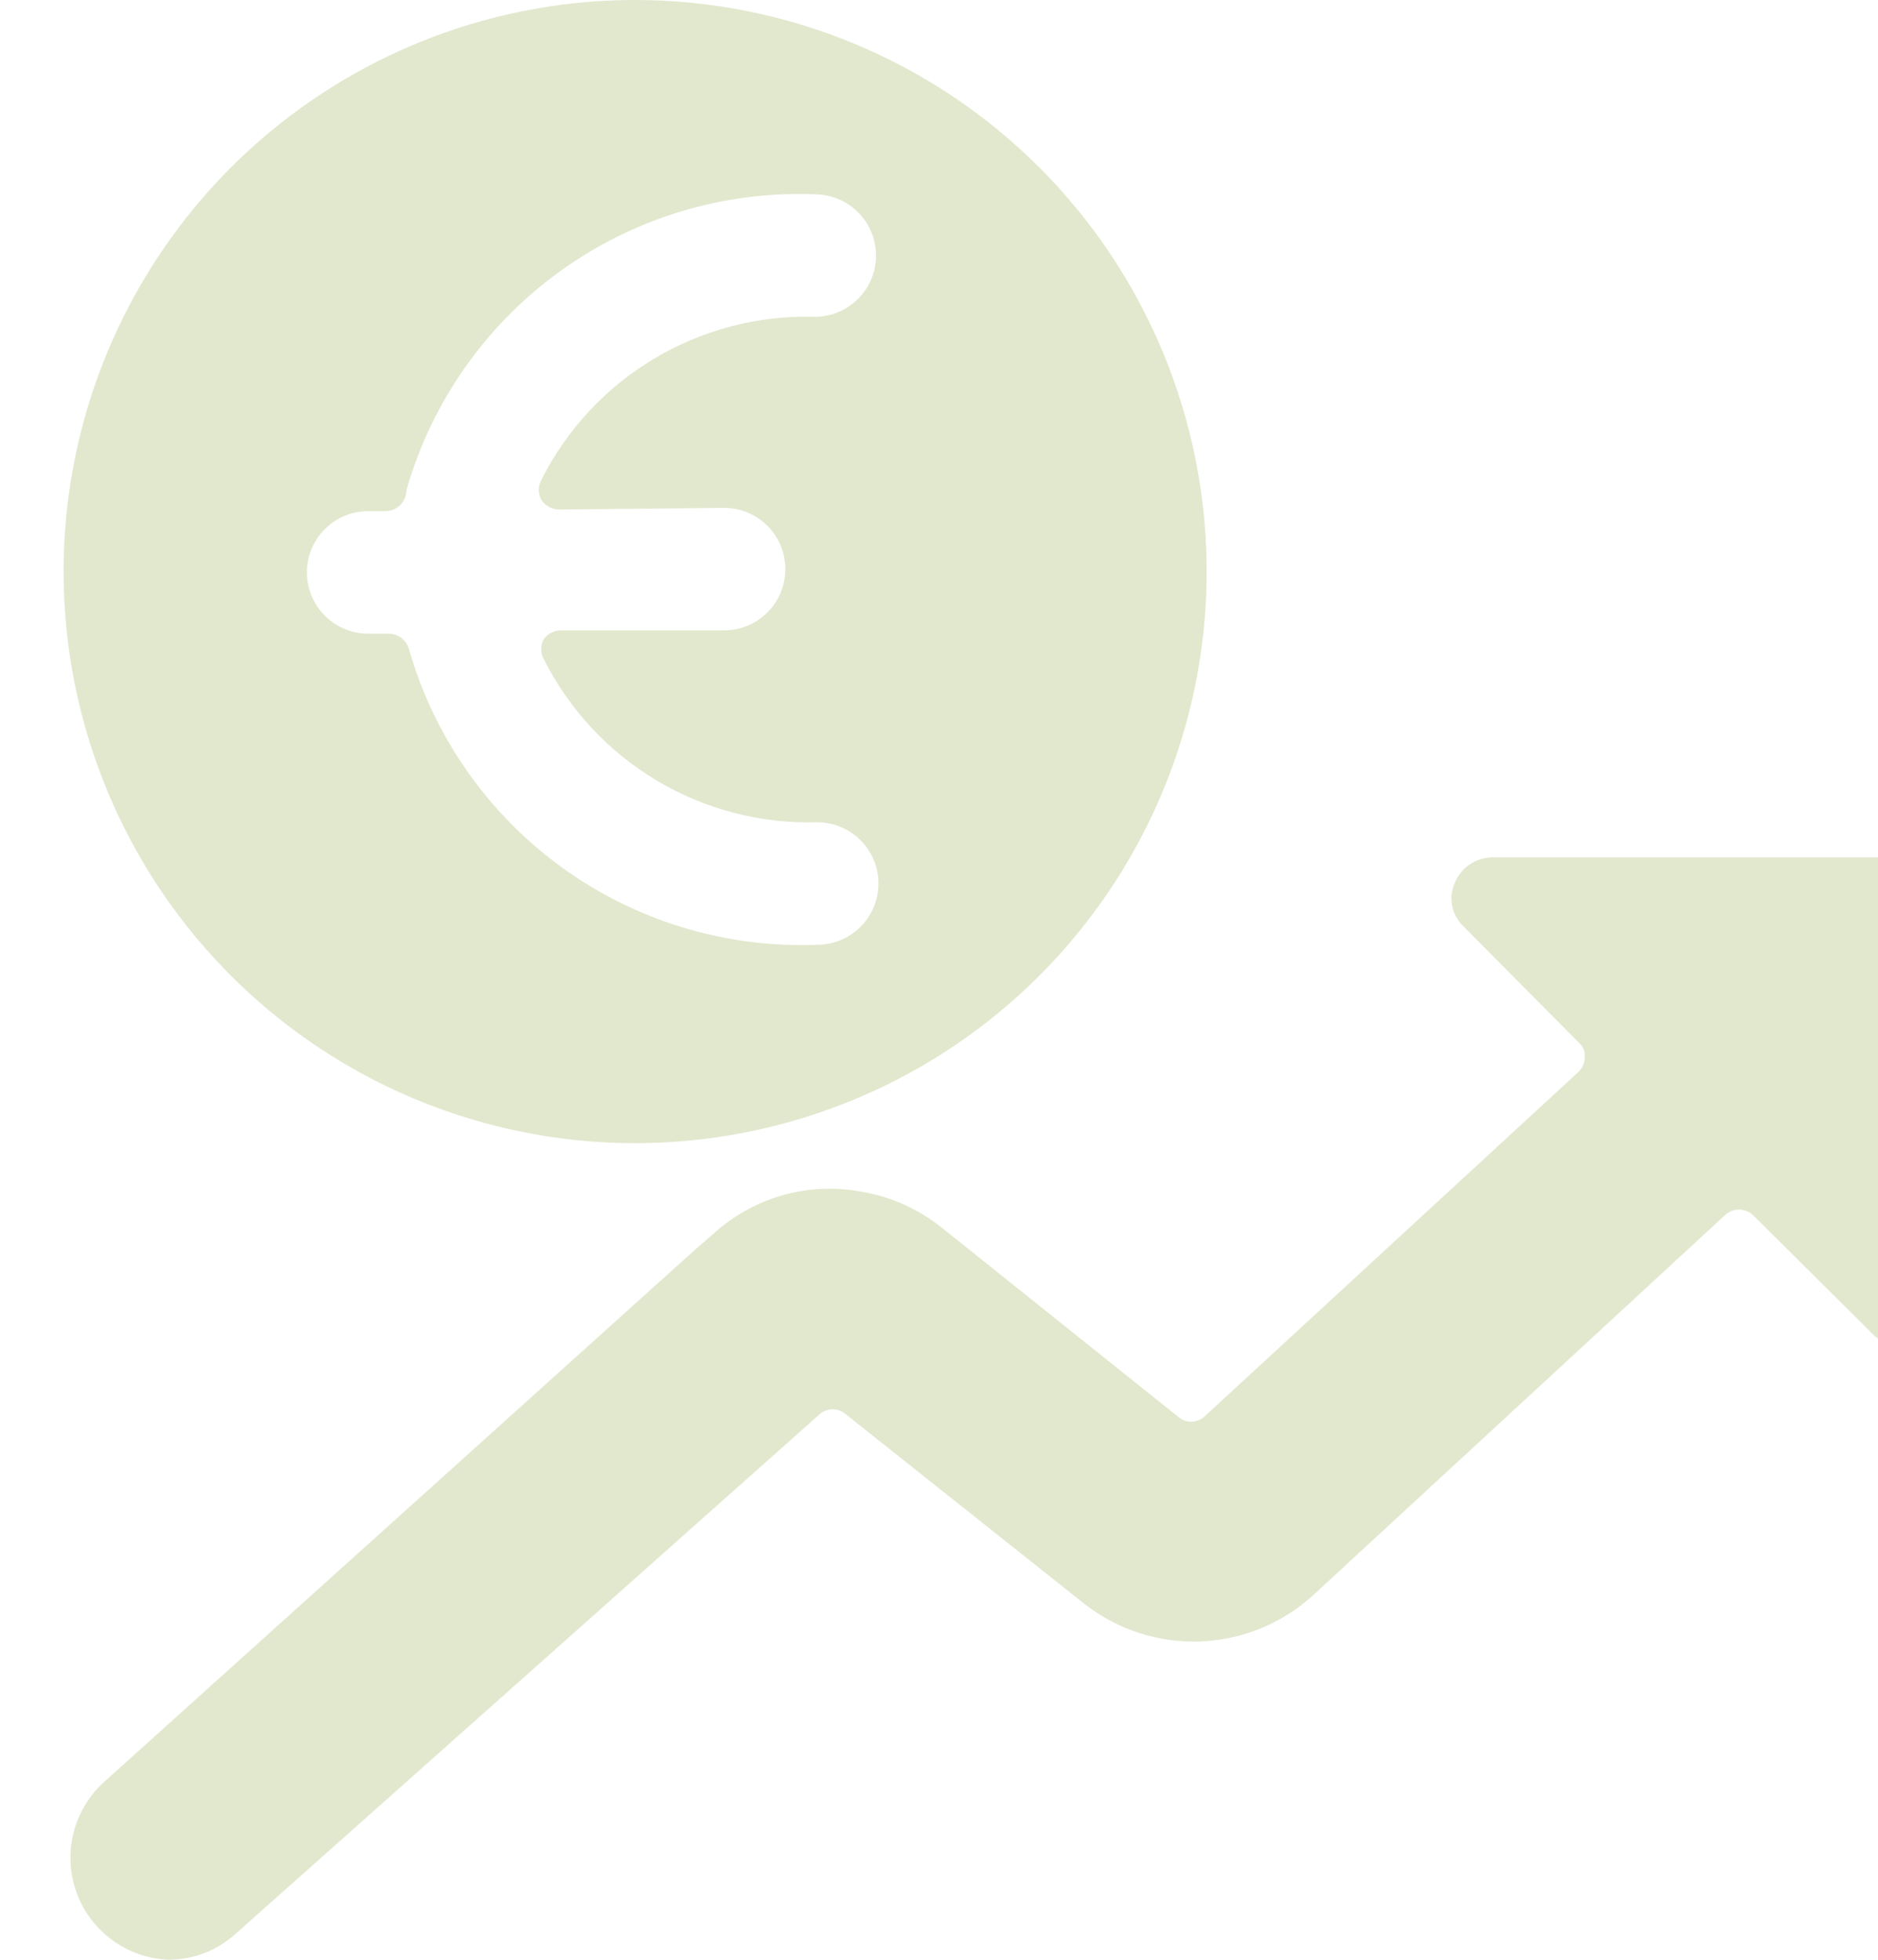
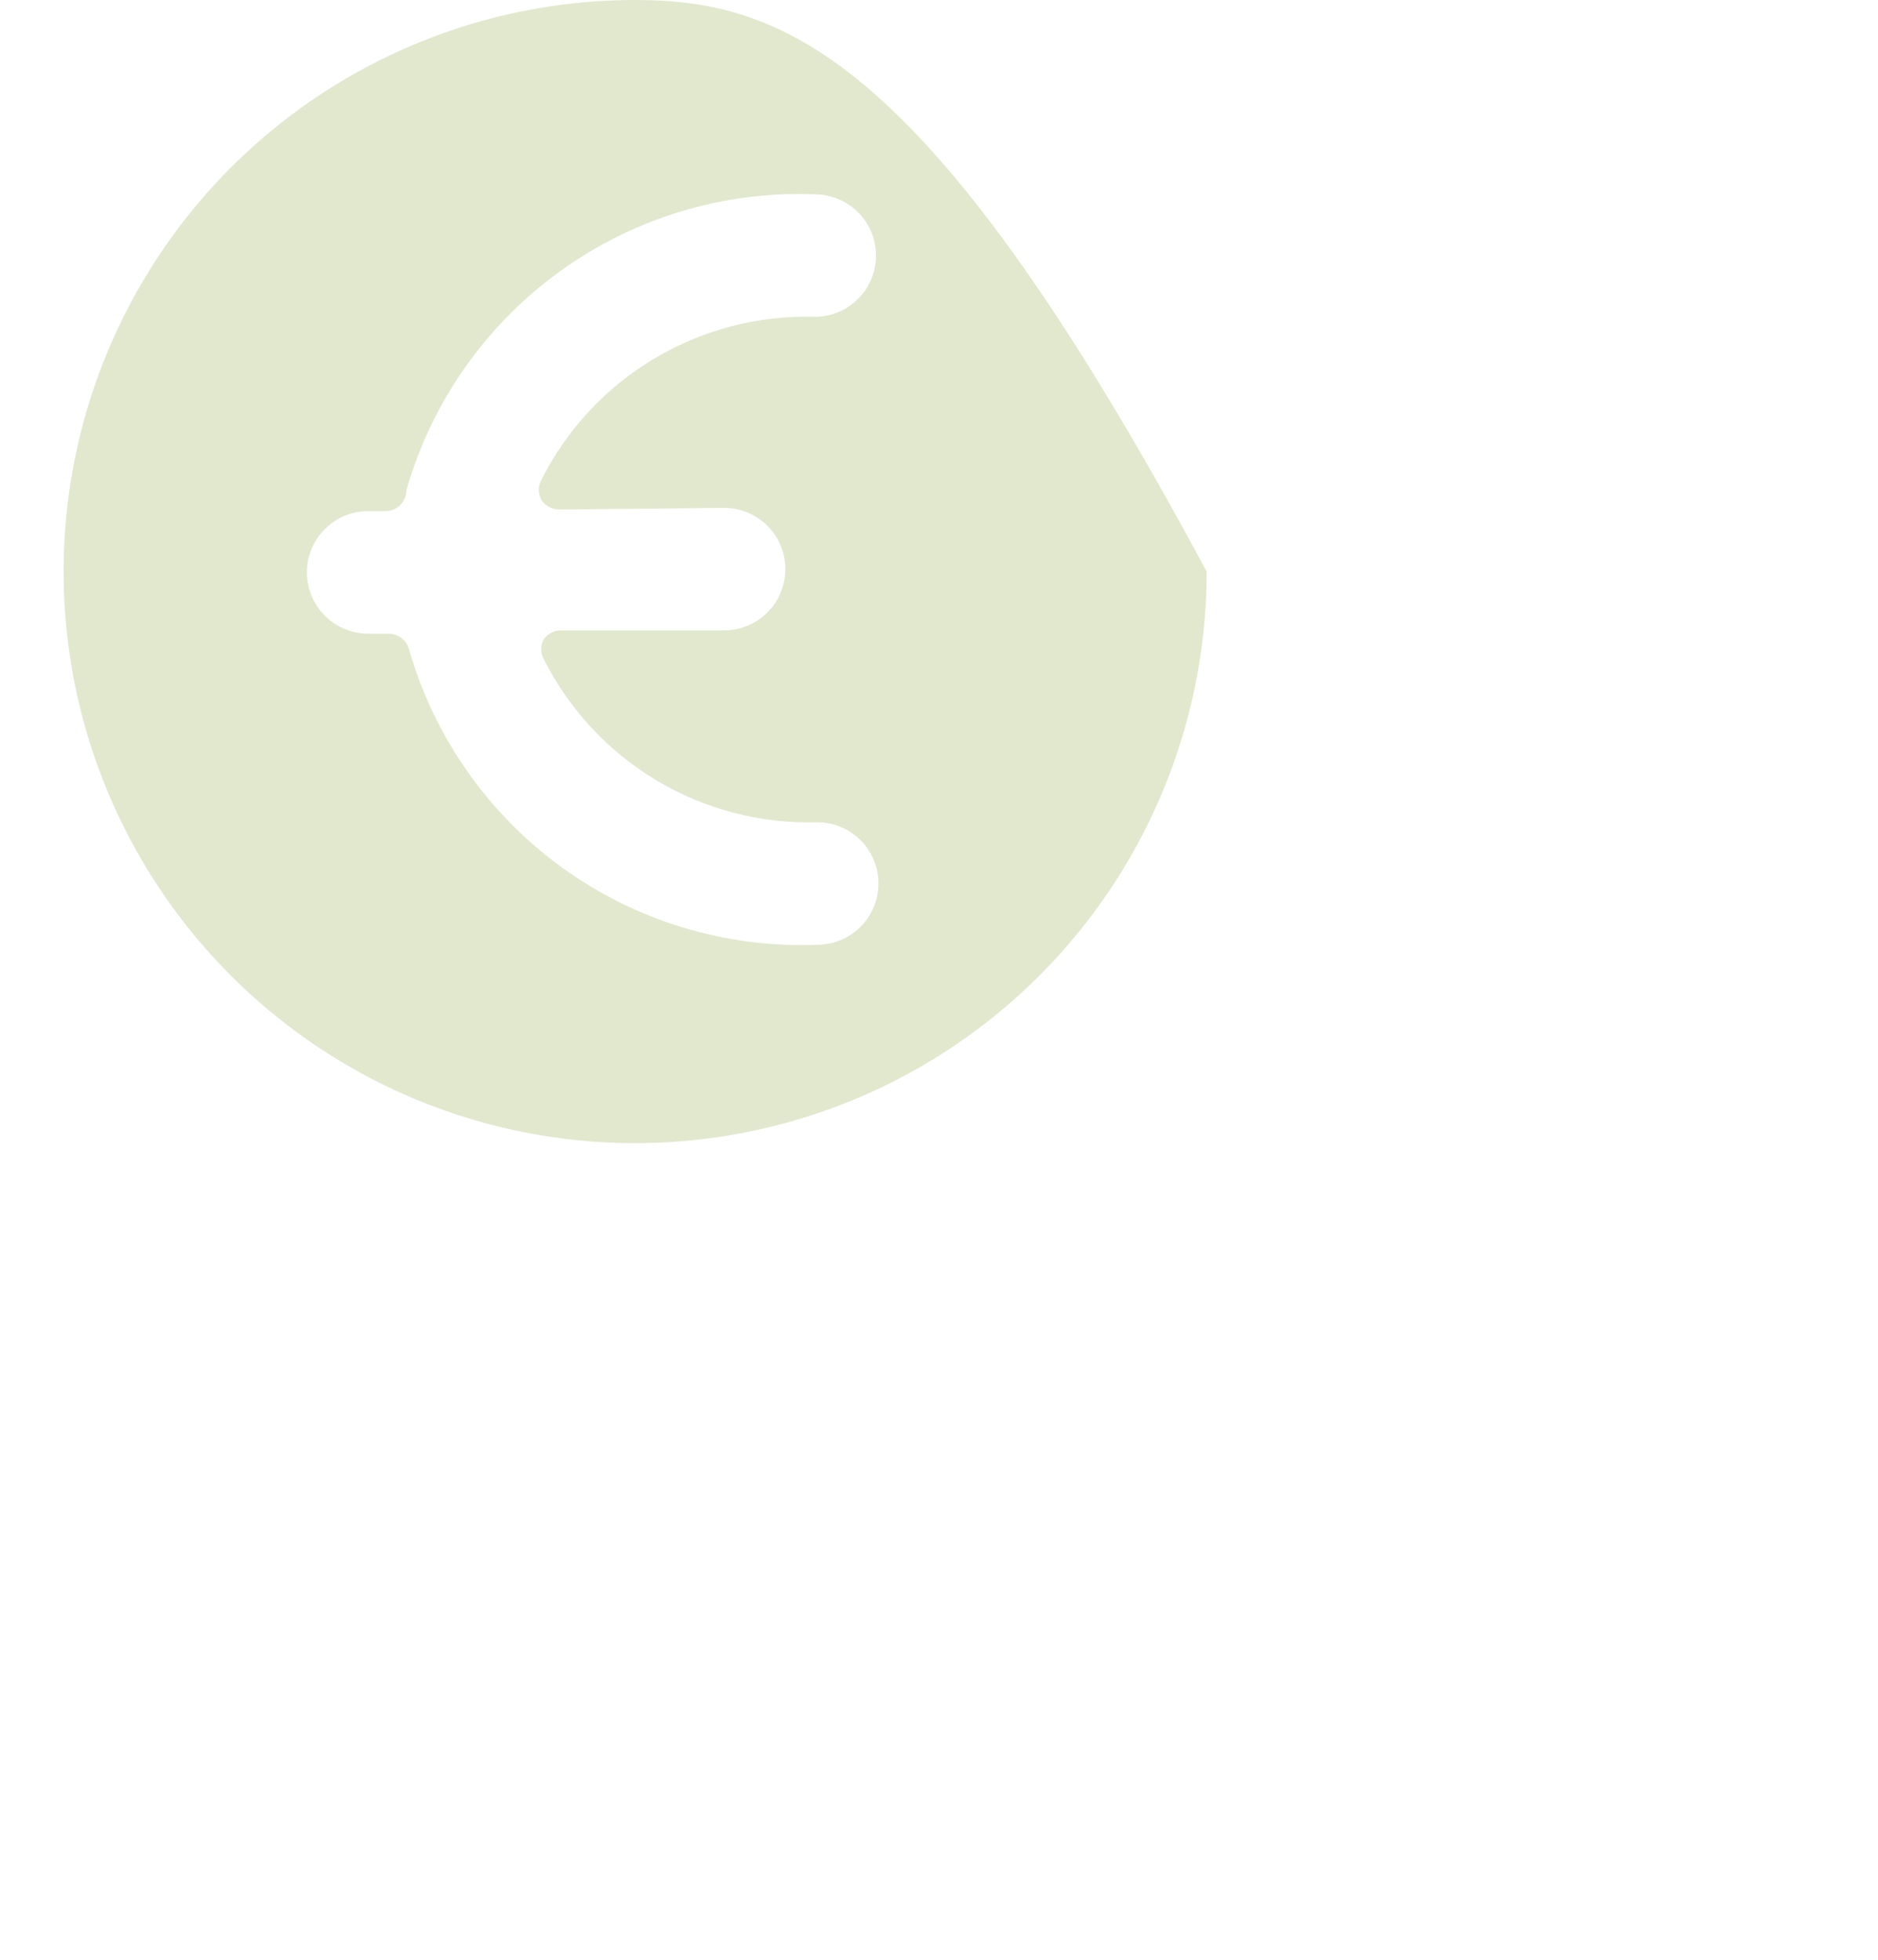
<svg xmlns="http://www.w3.org/2000/svg" viewBox="0 0 28.751 30" fill="none">
-   <path d="M9.723 0C7.993 0 6.301 0.513 4.862 1.475C3.423 2.436 2.302 3.803 1.639 5.402C0.977 7 0.804 8.76 1.142 10.457C1.479 12.154 2.312 13.713 3.536 14.937C4.76 16.161 6.319 16.994 8.016 17.332C9.714 17.669 11.473 17.496 13.072 16.834C14.671 16.172 16.037 15.05 16.999 13.611C17.96 12.172 18.473 10.481 18.473 8.75C18.473 6.429 17.552 4.204 15.911 2.563C14.27 0.922 12.044 0 9.723 0ZM11.086 7.775C11.335 7.775 11.573 7.874 11.749 8.05C11.925 8.225 12.023 8.464 12.023 8.712C12.023 8.961 11.925 9.2 11.749 9.375C11.573 9.551 11.335 9.65 11.086 9.65H8.586C8.534 9.65 8.484 9.663 8.438 9.687C8.392 9.711 8.353 9.745 8.323 9.787C8.298 9.833 8.285 9.885 8.285 9.937C8.285 9.99 8.298 10.041 8.323 10.088C8.711 10.86 9.311 11.505 10.053 11.948C10.794 12.391 11.647 12.613 12.511 12.588C12.759 12.588 12.998 12.686 13.174 12.862C13.35 13.038 13.448 13.276 13.448 13.525C13.448 13.774 13.35 14.012 13.174 14.188C12.998 14.364 12.759 14.463 12.511 14.463C11.113 14.517 9.737 14.1 8.604 13.28C7.471 12.459 6.646 11.282 6.261 9.937C6.242 9.869 6.201 9.809 6.145 9.766C6.088 9.723 6.019 9.7 5.948 9.7H5.636C5.387 9.7 5.149 9.601 4.973 9.425C4.797 9.25 4.698 9.011 4.698 8.762C4.698 8.514 4.797 8.275 4.973 8.1C5.149 7.924 5.387 7.825 5.636 7.825H5.911C5.995 7.822 6.074 7.786 6.133 7.726C6.191 7.665 6.223 7.584 6.223 7.5C6.608 6.155 7.434 4.978 8.567 4.158C9.7 3.337 11.075 2.921 12.473 2.975C12.722 2.975 12.96 3.074 13.136 3.25C13.312 3.425 13.411 3.664 13.411 3.913C13.411 4.161 13.312 4.4 13.136 4.575C12.96 4.751 12.722 4.85 12.473 4.85C11.61 4.825 10.757 5.047 10.015 5.49C9.273 5.932 8.673 6.578 8.286 7.35C8.261 7.396 8.248 7.448 8.248 7.5C8.248 7.552 8.261 7.604 8.286 7.65C8.315 7.694 8.354 7.73 8.399 7.756C8.445 7.782 8.496 7.797 8.548 7.8L11.086 7.775Z" fill="#E2E8CE" />
-   <path d="M29.723 13.75C29.723 13.584 29.657 13.425 29.54 13.308C29.423 13.191 29.264 13.125 29.098 13.125H22.848C22.725 13.126 22.605 13.163 22.502 13.232C22.4 13.301 22.32 13.398 22.273 13.512C22.222 13.625 22.208 13.751 22.233 13.872C22.258 13.993 22.32 14.104 22.411 14.188L24.173 15.963C24.205 15.99 24.229 16.025 24.244 16.064C24.26 16.104 24.265 16.146 24.261 16.188C24.26 16.23 24.251 16.272 24.234 16.31C24.217 16.349 24.192 16.384 24.161 16.413L18.436 21.688C18.381 21.737 18.31 21.764 18.236 21.764C18.162 21.764 18.091 21.737 18.036 21.688L14.411 18.788C14.049 18.5 13.618 18.31 13.161 18.238C12.766 18.168 12.36 18.189 11.975 18.299C11.589 18.41 11.234 18.607 10.936 18.875L10.661 19.113L1.598 27.275C1.367 27.482 1.203 27.754 1.126 28.055C1.05 28.356 1.065 28.673 1.17 28.965C1.274 29.258 1.464 29.512 1.714 29.697C1.964 29.881 2.263 29.987 2.573 30C2.957 30.002 3.328 29.859 3.611 29.6L12.548 21.65C12.603 21.601 12.675 21.574 12.748 21.574C12.822 21.574 12.893 21.601 12.948 21.65L16.598 24.55C17.102 24.946 17.73 25.151 18.371 25.128C19.012 25.105 19.624 24.856 20.098 24.425L26.411 18.6C26.469 18.546 26.544 18.517 26.623 18.517C26.702 18.517 26.778 18.546 26.836 18.6L28.673 20.425C28.729 20.485 28.797 20.533 28.872 20.565C28.948 20.597 29.029 20.613 29.111 20.613C29.189 20.63 29.27 20.63 29.348 20.613C29.466 20.561 29.566 20.475 29.633 20.366C29.7 20.256 29.731 20.128 29.723 20V13.75Z" fill="#E2E8CE" />
+   <path d="M9.723 0C7.993 0 6.301 0.513 4.862 1.475C3.423 2.436 2.302 3.803 1.639 5.402C0.977 7 0.804 8.76 1.142 10.457C1.479 12.154 2.312 13.713 3.536 14.937C4.76 16.161 6.319 16.994 8.016 17.332C9.714 17.669 11.473 17.496 13.072 16.834C14.671 16.172 16.037 15.05 16.999 13.611C17.96 12.172 18.473 10.481 18.473 8.75C14.27 0.922 12.044 0 9.723 0ZM11.086 7.775C11.335 7.775 11.573 7.874 11.749 8.05C11.925 8.225 12.023 8.464 12.023 8.712C12.023 8.961 11.925 9.2 11.749 9.375C11.573 9.551 11.335 9.65 11.086 9.65H8.586C8.534 9.65 8.484 9.663 8.438 9.687C8.392 9.711 8.353 9.745 8.323 9.787C8.298 9.833 8.285 9.885 8.285 9.937C8.285 9.99 8.298 10.041 8.323 10.088C8.711 10.86 9.311 11.505 10.053 11.948C10.794 12.391 11.647 12.613 12.511 12.588C12.759 12.588 12.998 12.686 13.174 12.862C13.35 13.038 13.448 13.276 13.448 13.525C13.448 13.774 13.35 14.012 13.174 14.188C12.998 14.364 12.759 14.463 12.511 14.463C11.113 14.517 9.737 14.1 8.604 13.28C7.471 12.459 6.646 11.282 6.261 9.937C6.242 9.869 6.201 9.809 6.145 9.766C6.088 9.723 6.019 9.7 5.948 9.7H5.636C5.387 9.7 5.149 9.601 4.973 9.425C4.797 9.25 4.698 9.011 4.698 8.762C4.698 8.514 4.797 8.275 4.973 8.1C5.149 7.924 5.387 7.825 5.636 7.825H5.911C5.995 7.822 6.074 7.786 6.133 7.726C6.191 7.665 6.223 7.584 6.223 7.5C6.608 6.155 7.434 4.978 8.567 4.158C9.7 3.337 11.075 2.921 12.473 2.975C12.722 2.975 12.96 3.074 13.136 3.25C13.312 3.425 13.411 3.664 13.411 3.913C13.411 4.161 13.312 4.4 13.136 4.575C12.96 4.751 12.722 4.85 12.473 4.85C11.61 4.825 10.757 5.047 10.015 5.49C9.273 5.932 8.673 6.578 8.286 7.35C8.261 7.396 8.248 7.448 8.248 7.5C8.248 7.552 8.261 7.604 8.286 7.65C8.315 7.694 8.354 7.73 8.399 7.756C8.445 7.782 8.496 7.797 8.548 7.8L11.086 7.775Z" fill="#E2E8CE" />
</svg>